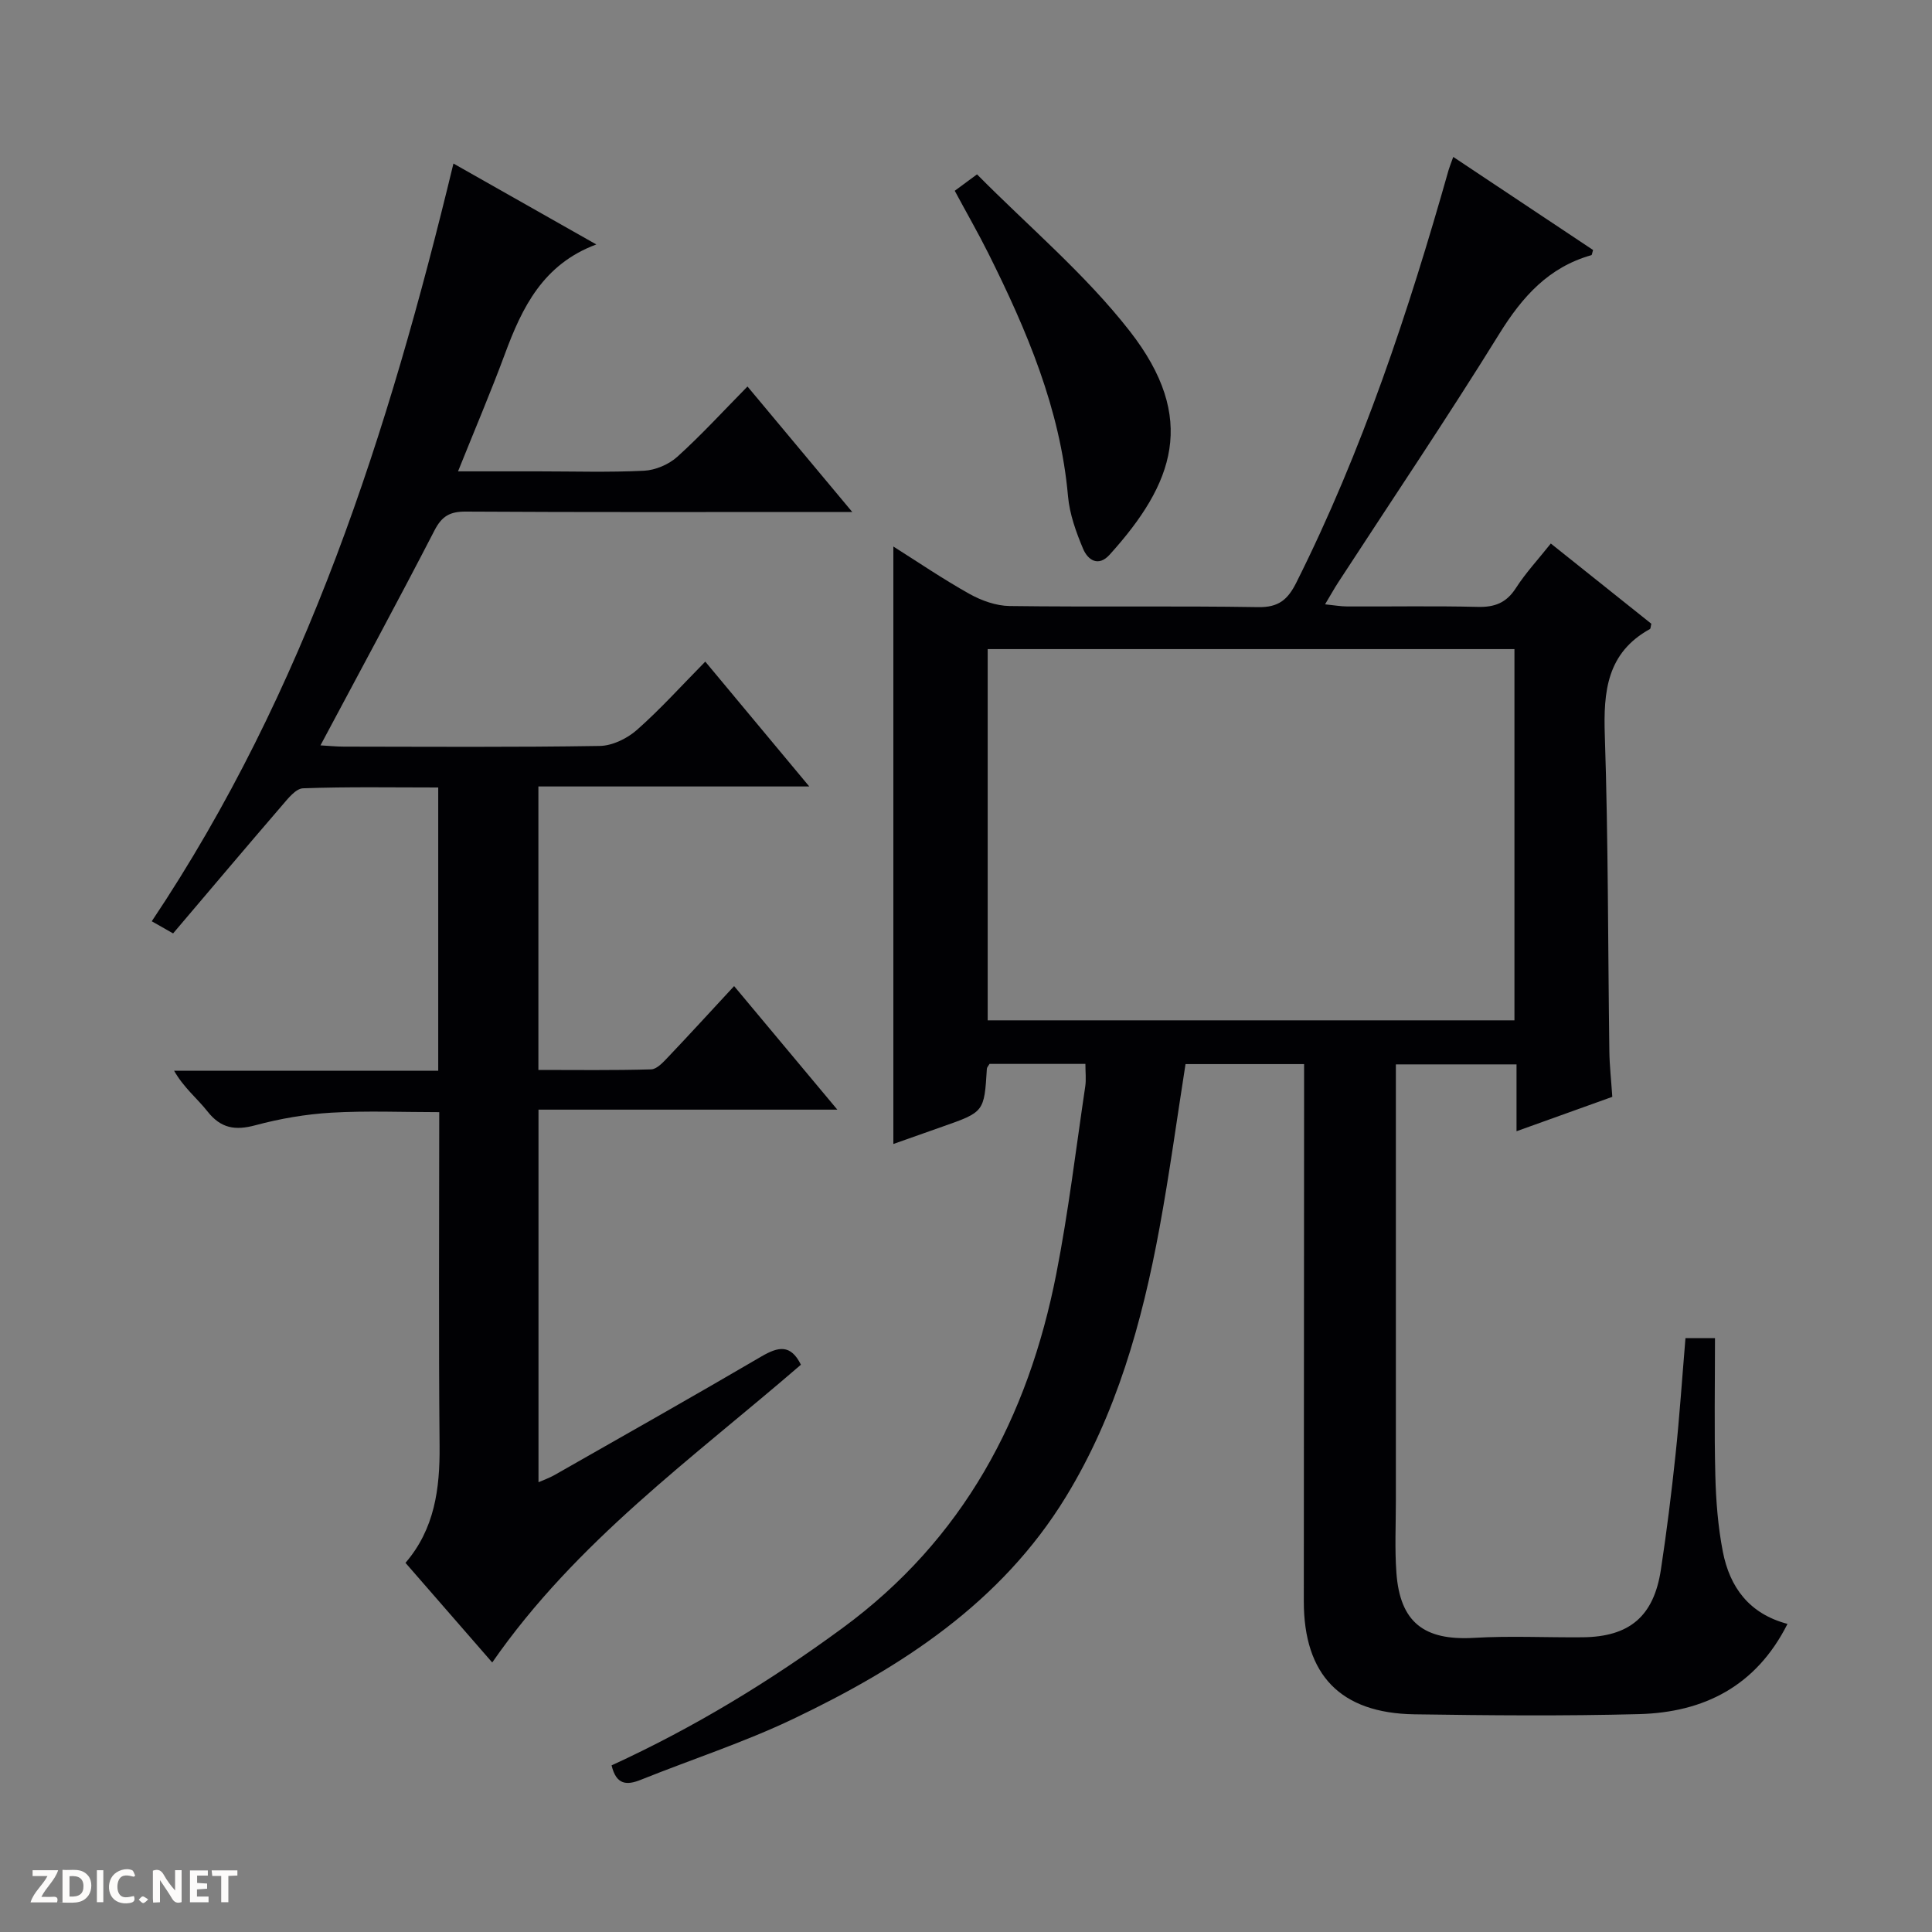
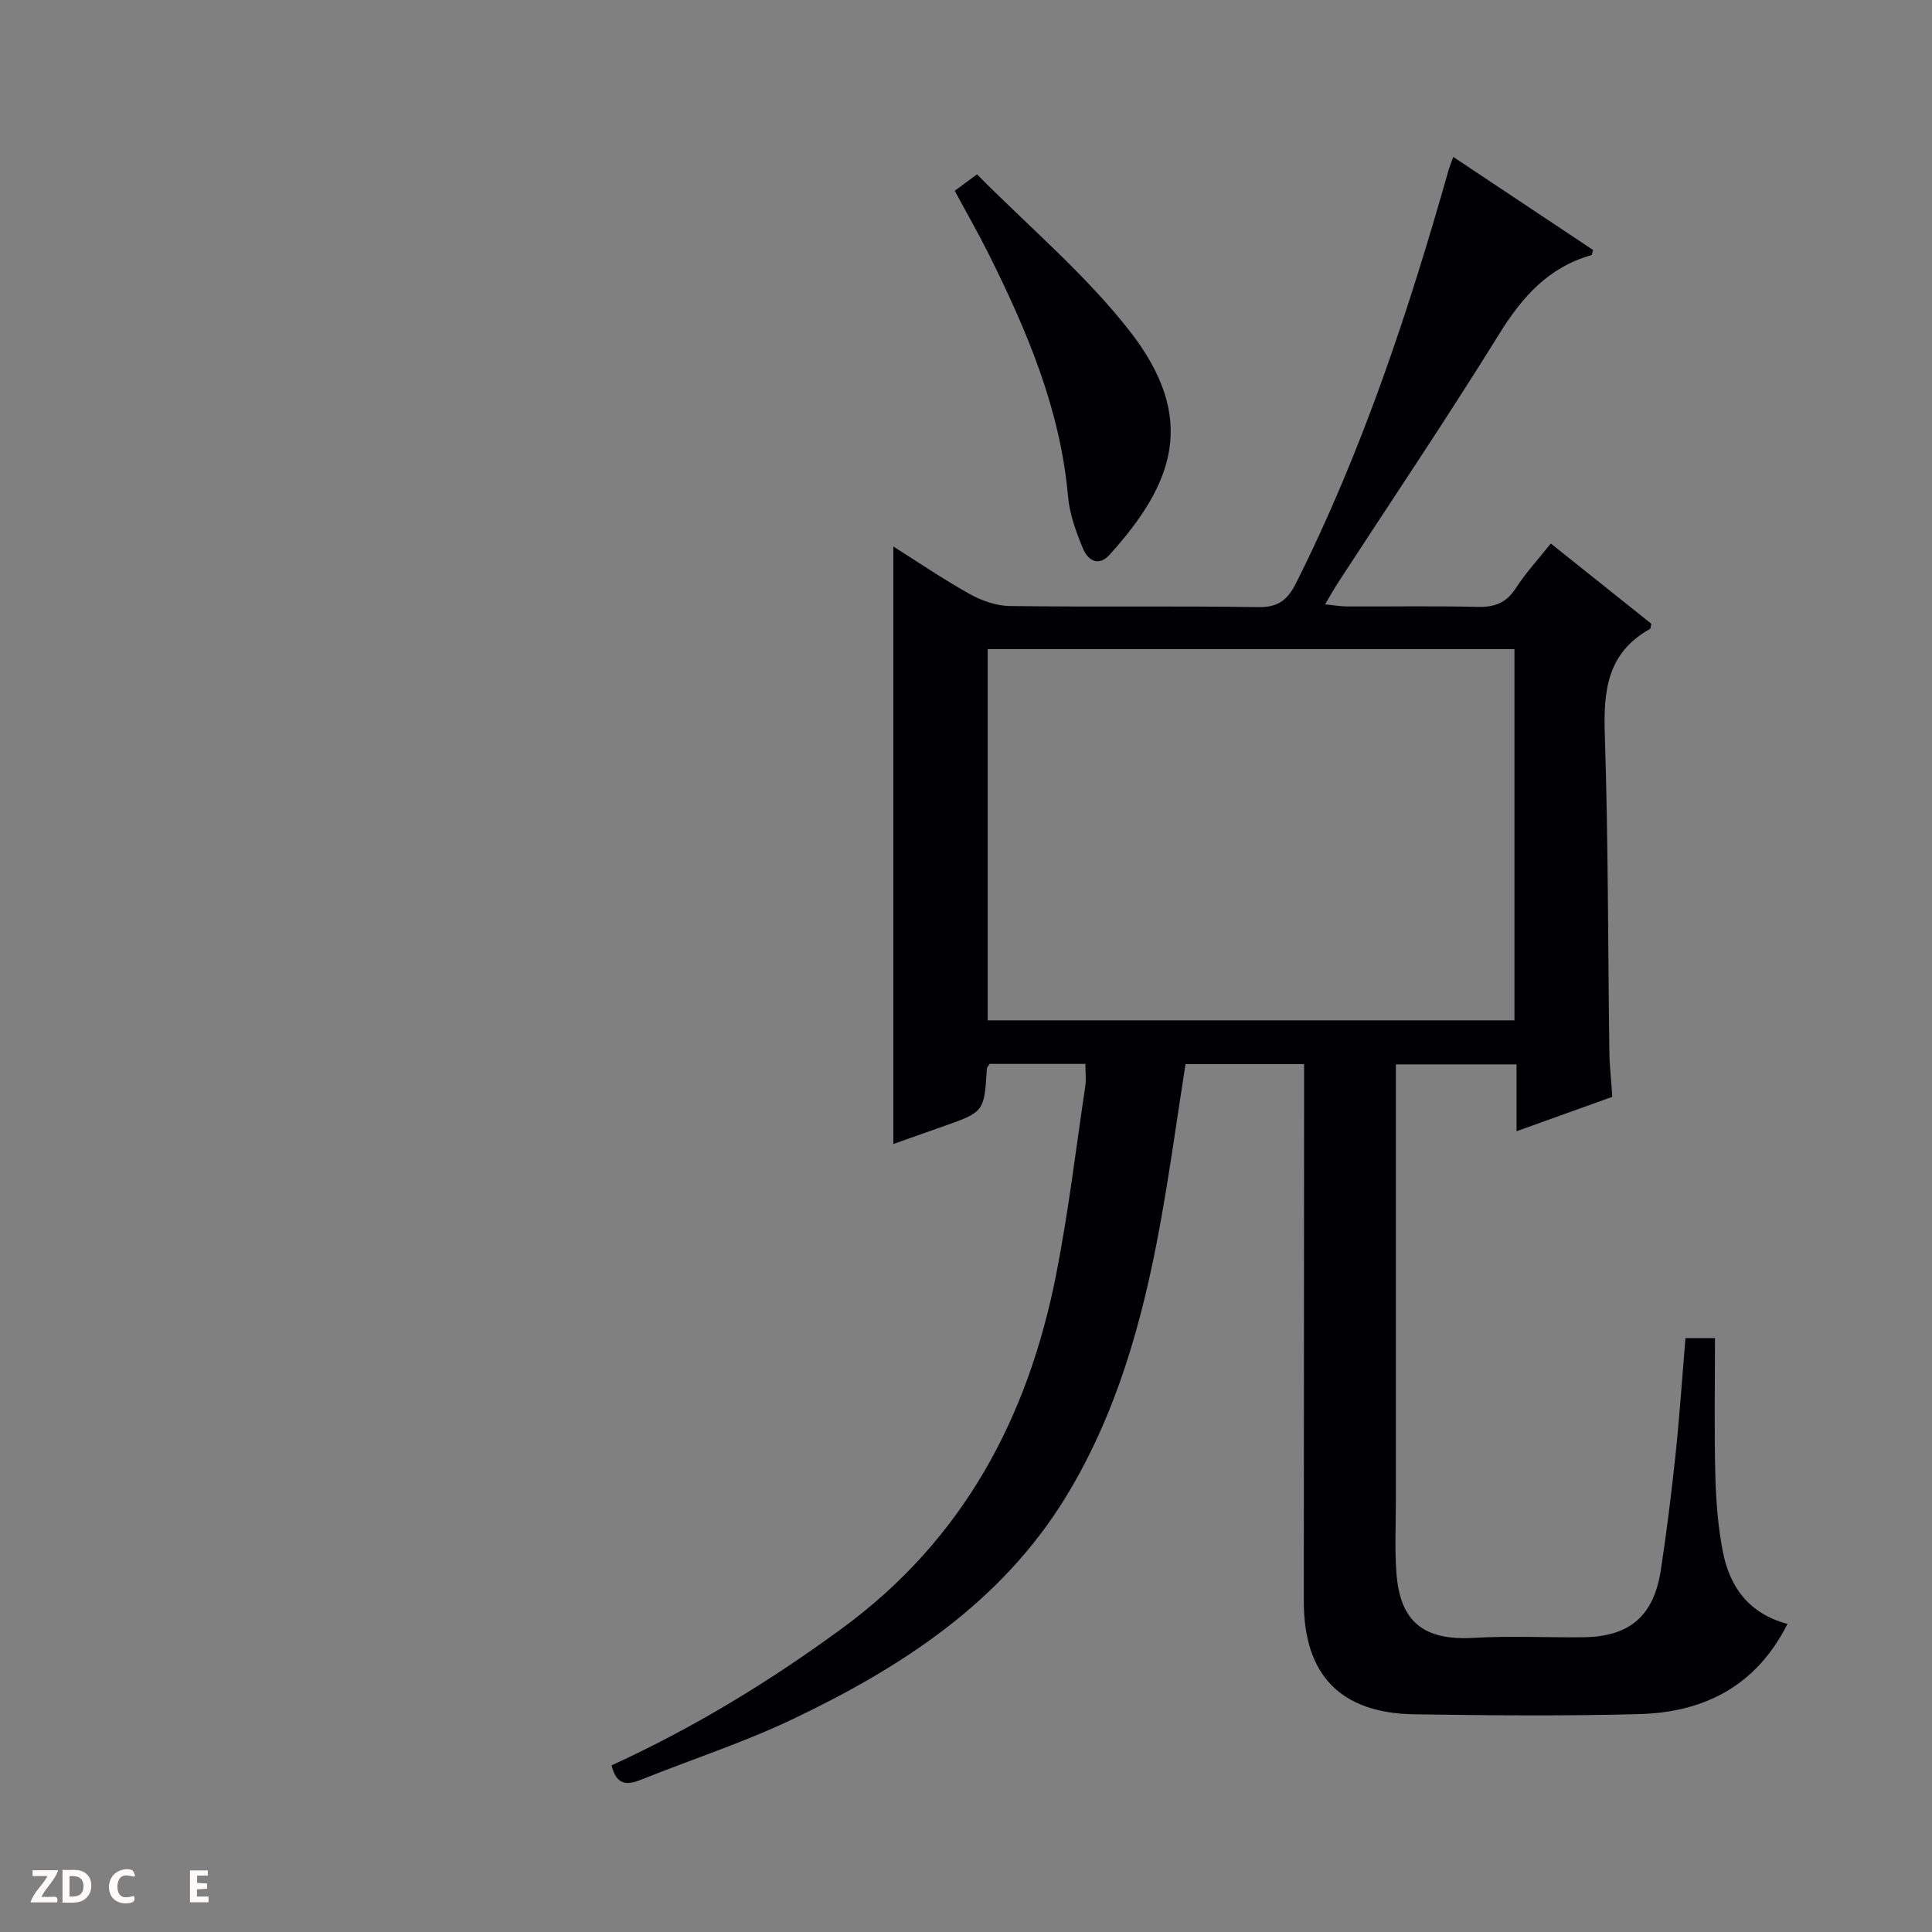
<svg xmlns="http://www.w3.org/2000/svg" enable-background="new 0 0 400 400" viewBox="0 0 400 400">
  <rect x="0" y="0" width="400" height="400" fill="#808080" stroke="none" />
  <g fill="#fcfbfa">
-     <path d="m37.59 393.81c-.92.31-1.52.05-2-.78-.7-1.2-1.52-2.34-2.47-3.78v4.59c-.55.03-.95.05-1.41.07-.03-.37-.06-.64-.06-.91 0-1.91 0-3.81 0-5.7 1.13-.41 1.77-.03 2.29.91.62 1.11 1.38 2.14 2.31 3.19v-4.2h1.35v6.61z" />
    <path d="m12.94 393.88v-6.75c1.9.19 3.93-.54 5.37 1.29.8 1.01.78 2.88.03 3.97-1.37 1.97-3.4 1.51-6.4 1.49m2.45-1.22c2.04.12 2.92-.58 2.89-2.21-.03-1.51-.98-2.19-2.89-2z" />
    <path d="m11.81 393.87h-5.49c.68-2.18 2.47-3.48 3.51-5.45h-3.08v-1.21h5.29c-.71 2.13-2.44 3.48-3.47 5.51.86 0 1.63.04 2.39-.01.79-.05 1.14.21.85 1.16" />
    <path d="m39.33 393.86v-6.61h3.7v1.07h-2.22v1.52c.68.04 1.34.09 2.07.13v1.07c-.72.05-1.38.09-2.1.14v1.48h2.4v1.19h-3.85z" />
    <path d="m27.71 388.56c-1.15-.3-2.46-.61-3.1.64-.37.73-.41 1.93-.06 2.67.63 1.35 1.99.93 3.17.68.35.94-.01 1.32-.93 1.46-1.62.25-3.05-.27-3.76-1.48-.73-1.24-.6-3.03.31-4.17.88-1.11 2.71-1.7 4-1.16.32.13.44.74.65 1.12-.1.08-.19.16-.28.24" />
-     <path d="m49.15 387.24v1.07c-.59.02-1.17.05-1.87.08v5.44h-1.48v-5.44h-1.85c-.05-.4-.08-.73-.13-1.15z" />
-     <path d="m20.06 387.21h1.33v6.62h-1.33z" />
-     <path d="m30.68 393.25c-.39.38-.8.79-1.05.76-.32-.05-.6-.45-.9-.7.26-.24.51-.64.8-.67.29-.04.62.3 1.15.61" />
  </g>
  <path d="m126.62 365.5c17.17-7.87 32.84-17.44 47.8-28.42 25.06-18.4 38.43-43.59 44.27-73.32 2.52-12.84 4.07-25.88 6-38.84.21-1.43.03-2.91.03-4.65-6.78 0-13.35 0-19.85 0-.25.44-.53.71-.55 1-.55 8.95-.55 8.95-9.2 11.99-3.54 1.24-7.08 2.51-10.16 3.59 0-41.26 0-82.28 0-123.7 5.01 3.16 10.25 6.73 15.77 9.82 2.48 1.38 5.5 2.46 8.28 2.5 17.16.23 34.32-.05 51.48.23 4.21.07 6.11-1.52 7.89-5.06 13.69-27.32 23.24-56.15 31.54-85.45.18-.62.43-1.22.96-2.7 9.88 6.58 19.45 12.95 28.95 19.27-.19.58-.22 1.03-.36 1.07-8.85 2.5-14.29 8.6-19.04 16.26-10.77 17.39-22.22 34.36-33.38 51.51-.81 1.24-1.52 2.54-2.71 4.52 1.91.19 3.26.44 4.61.44 9 .04 18-.13 26.99.09 3.52.09 5.93-.83 7.89-3.87 2.04-3.17 4.65-5.98 7.25-9.25 7.17 5.72 14.02 11.19 20.81 16.61-.14.52-.12.99-.3 1.1-8.89 4.92-9.64 12.89-9.33 22.03.72 21.79.64 43.61.94 65.41.04 2.97.38 5.93.61 9.41-6.38 2.29-12.87 4.62-19.83 7.12 0-4.89 0-9.18 0-13.84-8.35 0-16.39 0-24.98 0v5.38 84.98c0 4.96-.25 9.94.11 14.88.74 10.29 5.75 14.09 16.06 13.49 7.47-.44 14.99-.05 22.49-.12 9.71-.09 14.74-4.33 16.21-14 1.2-7.87 2.18-15.79 3.02-23.71.84-7.93 1.37-15.89 2.07-24.23h6.11c0 9.52-.17 18.97.07 28.4.13 5.3.55 10.65 1.56 15.84 1.43 7.3 5.41 12.83 13.38 14.93-6.49 12.9-17.3 18.33-30.76 18.68-15.48.41-30.99.27-46.48.04-15.32-.23-22.9-8.15-22.9-23.39.01-35.16.04-70.31.06-105.47 0-1.81 0-3.62 0-5.76-8.36 0-16.43 0-24.55 0-1.79 11.38-3.32 22.7-5.39 33.93-3.6 19.54-8.94 38.6-19.4 55.7-13.38 21.87-34.01 35.25-56.49 45.97-10.16 4.84-20.96 8.35-31.43 12.55-2.97 1.21-5.14 1.12-6.12-2.96zm186.93-154.25c0-25.89 0-51.45 0-76.86-36.61 0-72.84 0-109.06 0v76.86z" fill="#010104" />
-   <path d="m165.82 282.55c-22.4 19.36-46.54 36.6-63.91 61.65-5.81-6.67-11.78-13.54-17.96-20.63 6.03-7.01 7.14-15.33 7.06-24.2-.21-22.83-.07-45.66-.07-69.11-7.55 0-14.98-.32-22.36.11-5.27.31-10.6 1.23-15.7 2.6-4.19 1.13-7.16.65-9.92-2.86-2.12-2.69-4.88-4.86-6.92-8.43h54.69c0-19.84 0-38.94 0-58.64-9.45 0-18.73-.17-27.99.17-1.51.05-3.13 2.14-4.37 3.58-7.49 8.69-14.89 17.47-22.53 26.46-1.52-.86-2.74-1.55-4.42-2.51 31.97-47.77 49.01-101.19 62.46-156.88 9.98 5.65 19.44 11 29.58 16.75-11.01 4.1-15.36 13.02-18.93 22.69-2.92 7.88-6.22 15.62-9.7 24.29h16.53c7.33 0 14.68.23 21.99-.13 2.36-.12 5.12-1.3 6.88-2.89 4.93-4.45 9.44-9.38 14.53-14.55 7.17 8.58 14.05 16.83 21.69 25.98-2.6 0-4.31 0-6.01 0-24.67 0-49.33.07-74-.08-3.28-.02-4.96.93-6.49 3.91-7.62 14.76-15.54 29.36-23.6 44.49 1.67.09 3.25.26 4.83.26 17.67.02 35.34.15 53-.14 2.61-.04 5.67-1.54 7.69-3.32 4.84-4.27 9.18-9.1 14.15-14.14 7.25 8.7 14.08 16.91 21.53 25.85-19.22 0-37.46 0-56.08 0v58.69c7.77 0 15.56.11 23.34-.12 1.19-.03 2.5-1.48 3.49-2.52 4.46-4.69 8.82-9.47 13.69-14.72 7.1 8.5 13.96 16.71 21.37 25.58-21.02 0-41.24 0-61.87 0v77.14c1.1-.49 2.27-.89 3.32-1.49 14.31-8.15 28.66-16.25 42.87-24.57 3.41-1.98 6.01-2.6 8.14 1.73z" fill="#010104" />
  <path d="m197.67 39.5c1.26-.93 2.43-1.79 4.61-3.4 10.65 10.77 22.4 20.63 31.62 32.45 14.12 18.1 9.14 31.57-4.15 46.28-2.38 2.64-4.54 1.07-5.5-1.19-1.46-3.47-2.8-7.19-3.13-10.9-1.6-18.08-8.54-34.35-16.5-50.3-2.15-4.29-4.54-8.45-6.95-12.94z" fill="#010104" />
</svg>